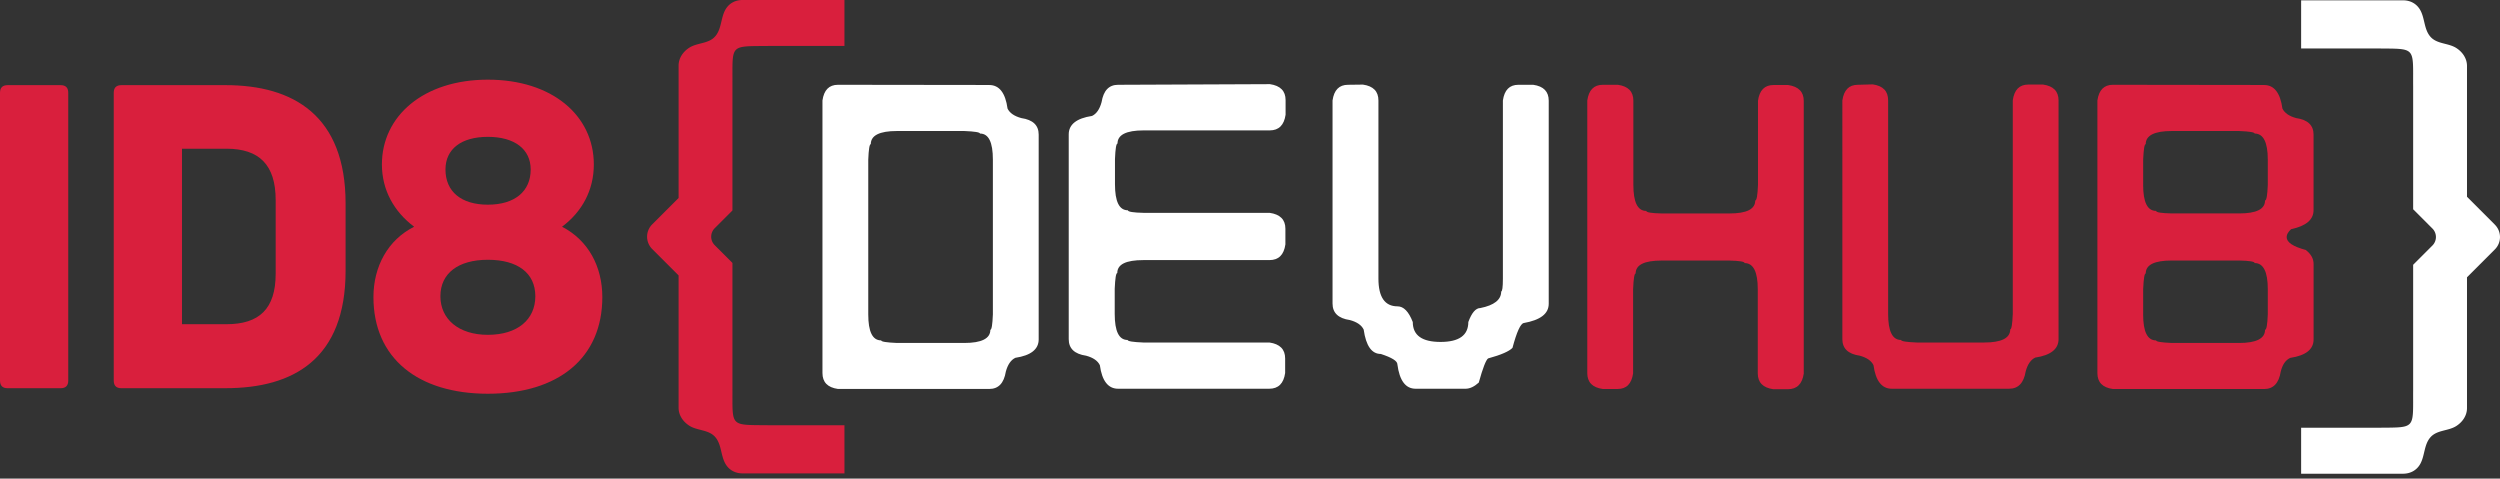
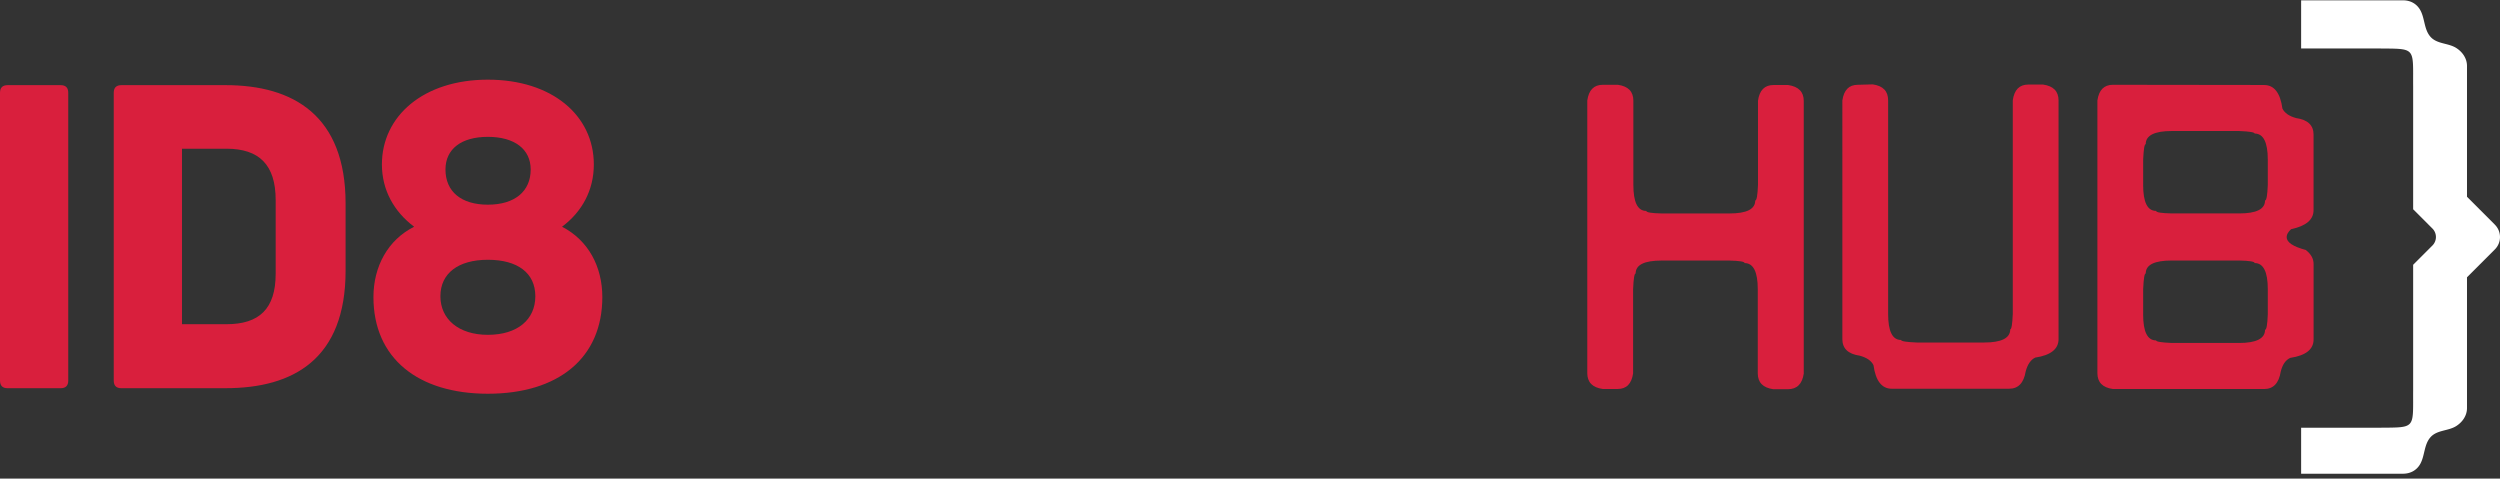
<svg xmlns="http://www.w3.org/2000/svg" width="491" height="94" viewBox="0 0 491 94" fill="none">
  <rect x="0" y="0" width="491" height="94" fill="#333333" stroke="none" />
  <g clip-path="url(#aee)">
    <path d="M13.404 74.746q.002 1.5-1.5 1.499H1.5q-1.5.001-1.5-1.5V18.223q-.002-1.501 1.5-1.5h10.405q1.5-.001 1.499 1.5zm10.435 1.499q-1.501.001-1.5-1.5V18.223q-.001-1.501 1.5-1.5h20.477c13.322 0 23.557 5.997 23.557 23.224V53.18c0 17.315-10.242 23.06-23.557 23.06H23.839zm11.904-12.572h8.743c6.412 0 9.656-2.998 9.656-9.908V39.278c0-6.91-3.244-10.071-9.656-10.071h-8.743zm60.074 13.655c-13.737 0-22.473-6.991-22.473-18.978 0-5.996 2.828-11.236 7.993-13.819-3.994-2.998-6.33-7.243-6.33-12.238 0-9.492 8.156-16.647 20.81-16.647s20.811 7.073 20.811 16.647c0 4.995-2.248 9.24-6.242 12.238 5.159 2.665 7.911 7.823 7.911 13.82 0 11.986-8.66 18.977-22.473 18.977zm0-11.57c5.827 0 9.322-2.998 9.322-7.578 0-4.579-3.495-7.161-9.322-7.161s-9.322 2.664-9.322 7.161c0 4.498 3.578 7.578 9.322 7.578m0-25.56c5.247 0 8.409-2.583 8.409-6.91 0-3.993-3.162-6.412-8.409-6.412-5.246 0-8.326 2.412-8.326 6.412 0 4.327 3.08 6.91 8.326 6.91" fill="#D91F3D" />
-     <path d="M194.297 16.698c1.959 0 3.162 1.543 3.584 4.623.416.869 1.329 1.499 2.702 1.87 2.293.334 3.414 1.418 3.414 3.25v40.211c0 1.96-1.543 3.162-4.579 3.622-.876.416-1.499 1.335-1.871 2.702-.378 2.293-1.455 3.414-3.25 3.414h-29.724c-2.04-.29-3.042-1.329-3.042-3.124V19.733c.29-2.04 1.291-3.08 3.042-3.08l29.724.038zm-23.771 45.041c0 3.414.831 5.115 2.538 5.115 0 .252 1.039.415 3.08.504h13.24c3.414 0 5.121-.876 5.121-2.583.252 0 .415-.995.497-3.036V31.35c0-3.415-.831-5.122-2.538-5.122 0-.245-1.039-.415-3.08-.497h-13.24c-3.414 0-5.121.875-5.121 2.576-.252 0-.415 1.002-.497 3.042zm78.884-45.212c2.041.29 3.08 1.336 3.08 3.124v2.879c-.29 2.04-1.329 3.08-3.118 3.08H224.6c-3.414 0-5.121.875-5.121 2.582-.252 0-.416.996-.498 3.036v4.957c0 3.408.832 5.115 2.538 5.115 0 .29 1.04.46 3.081.504h24.772c2.041.29 3.08 1.329 3.08 3.118v3.08c-.29 2.04-1.329 3.08-3.124 3.08h-24.773c-3.413 0-5.12.831-5.12 2.538-.252 0-.416 1.04-.504 3.08v4.951c0 3.414.831 5.12 2.538 5.12 0 .253 1.039.416 3.08.498h24.773c2.041.29 3.08 1.336 3.08 3.124v2.873c-.29 2.04-1.329 3.08-3.118 3.08h-29.686c-1.958 0-3.168-1.543-3.584-4.617-.415-.876-1.329-1.5-2.702-1.87-2.292-.335-3.414-1.418-3.414-3.251V26.391c0-1.952 1.544-3.162 4.58-3.622.875-.415 1.499-1.329 1.87-2.702.378-2.293 1.455-3.414 3.25-3.414l29.806-.126zm18.272.089c2.041.29 3.042 1.329 3.042 3.124v34.97c0 3.622 1.247 5.455 3.748 5.455 1.209 0 2.205 1.039 2.998 3.08 0 2.626 1.833 3.911 5.455 3.911s5.454-1.291 5.454-3.911c.668-1.827 1.455-2.747 2.375-2.747 2.702-.541 4.082-1.625 4.082-3.25.207 0 .333-.831.333-2.538V19.733c.29-2.04 1.292-3.08 3.043-3.08h2.916c2.041.29 3.042 1.336 3.042 3.125v39.876c0 1.96-1.625 3.206-4.913 3.792-.623.12-1.373 1.745-2.204 4.87-.624.667-2.205 1.372-4.787 2.078-.416.29-1.04 1.87-1.833 4.742-.876.794-1.751 1.21-2.583 1.21h-9.826c-1.958 0-3.161-1.581-3.577-4.787 0-.668-1.084-1.33-3.25-2.04-1.789 0-2.917-1.582-3.37-4.788-.416-.875-1.329-1.499-2.702-1.87-2.293-.334-3.414-1.418-3.414-3.25V19.732c.29-2.04 1.291-3.08 3.042-3.08l2.954-.037z" fill="#fff" />
    <path d="M317.757 16.653c2.041.29 3.036 1.336 3.036 3.125v16.527c0 3.414.832 5.121 2.539 5.121 0 .29 1.039.46 3.08.498h13.24c3.369 0 5.076-.832 5.076-2.539.29 0 .46-1.039.542-3.08V19.778c.29-2.041 1.291-3.08 3.036-3.08h2.872c2.041.29 3.08 1.335 3.08 3.124V73.36c-.29 2.041-1.329 3.08-3.118 3.08h-2.872c-2.041-.29-3.042-1.335-3.042-3.124V56.79c0-3.414-.876-5.121-2.583-5.121 0-.29-1.001-.454-3.042-.498h-13.24c-3.413 0-5.12.838-5.12 2.538-.252 0-.416 1.04-.498 3.08v16.528c-.29 2.041-1.291 3.08-3.042 3.08h-2.917c-2.04-.29-3.042-1.329-3.042-3.124v-53.54c.29-2.04 1.291-3.08 3.042-3.08zm50.035-.082c2.041.29 3.036 1.33 3.036 3.118v41.962c0 3.414.838 5.12 2.545 5.12 0 .253 1.039.416 3.08.498h13.24c3.407 0 5.114-.869 5.114-2.576.252 0 .416-1.001.504-3.042V19.689c.29-2.04 1.291-3.08 3.036-3.08h2.916c2.041.29 3.036 1.33 3.036 3.124v46.875c0 1.953-1.543 3.162-4.579 3.622-.875.415-1.499 1.329-1.871 2.702-.378 2.293-1.461 3.414-3.25 3.414H371.54c-1.959 0-3.162-1.544-3.584-4.617-.416-.876-1.329-1.5-2.702-1.871-2.293-.334-3.414-1.417-3.414-3.25V19.733c.29-2.04 1.291-3.08 3.036-3.08zm76.891.127c1.959 0 3.162 1.543 3.584 4.623.415.869 1.329 1.499 2.702 1.87 2.293.334 3.414 1.418 3.414 3.25v14.821c0 1.871-1.455 3.124-4.409 3.748-.586.542-.876 1.04-.876 1.543 0 1.04 1.247 1.87 3.748 2.539 1.039.793 1.543 1.706 1.543 2.752v14.82c0 1.96-1.543 3.163-4.579 3.623-.92.415-1.543 1.335-1.871 2.702-.378 2.292-1.461 3.414-3.25 3.414h-29.723c-2.041-.29-3.036-1.33-3.036-3.125V19.733c.289-2.04 1.291-3.08 3.036-3.08l29.723.038zm-23.771 19.601c0 3.414.837 5.12 2.544 5.12 0 .29 1.04.46 3.08.498h13.24c3.37 0 5.077-.831 5.077-2.538.29 0 .46-1.04.542-3.08v-4.95c0-3.415-.876-5.122-2.583-5.122 0-.245-.995-.415-3.036-.497h-13.24c-3.414 0-5.114.875-5.114 2.576-.252 0-.416 1.002-.504 3.042V36.3zm0 25.44c0 3.414.837 5.115 2.544 5.115 0 .252 1.04.415 3.08.504h13.24c3.37 0 5.077-.876 5.077-2.583.29 0 .46-.995.542-3.036v-4.957c0-3.414-.876-5.12-2.583-5.12 0-.29-.995-.454-3.036-.498h-13.24c-3.414 0-5.114.838-5.114 2.538-.252 0-.416 1.04-.504 3.08v4.957z" fill="#D91F3D" />
    <path d="m489.998 44.128-5.48-5.48V12.956c0-1.48-.882-2.752-2.104-3.527-1.581-1.014-3.81-.737-5.102-2.242-1.253-1.462-1.058-3.584-1.977-5.21-.712-1.265-1.947-1.914-3.383-1.914h-20.011v9.454h14.727c7.961.095 7.224-.491 7.275 7.496v24.086l3.779 3.779a2.36 2.36 0 0 1 0 3.344l-3.779 3.78v24.514c-.051 7.987.686 7.4-7.275 7.495h-14.727v9.026h20.011c1.436 0 2.671-.648 3.383-1.914.913-1.632.724-3.754 1.977-5.21 1.292-1.505 3.515-1.228 5.102-2.242 1.222-.78 2.104-2.047 2.104-3.527V54.458l5.48-5.48a3.43 3.43 0 0 0 0-4.843z" fill="#fff" />
-     <path d="M165.852 9.026V0h-20.011c-1.436 0-2.671.649-3.382 1.915-.914 1.63-.725 3.754-1.978 5.209-1.291 1.505-3.515 1.228-5.102 2.242-1.222.78-2.104 2.047-2.104 3.527v25.988l-5.184 5.184a3.43 3.43 0 0 0 0 4.844l5.184 5.184V80.08c0 1.48.882 2.746 2.104 3.527 1.581 1.014 3.811.737 5.102 2.243 1.253 1.46 1.058 3.584 1.978 5.209.711 1.266 1.946 1.914 3.382 1.914h20.011V83.52h-14.726c-7.962-.094-7.225.491-7.275-7.495V51.636l-3.477-3.477a2.36 2.36 0 0 1 0-3.344l3.477-3.477V16.52c.05-7.987-.687-7.4 7.275-7.495z" fill="#D91F3D" />
  </g>
  <defs>
    <clipPath id="aee">
      <path fill="#fff" d="M0 0h491v93.031H0z" />
    </clipPath>
  </defs>
</svg>